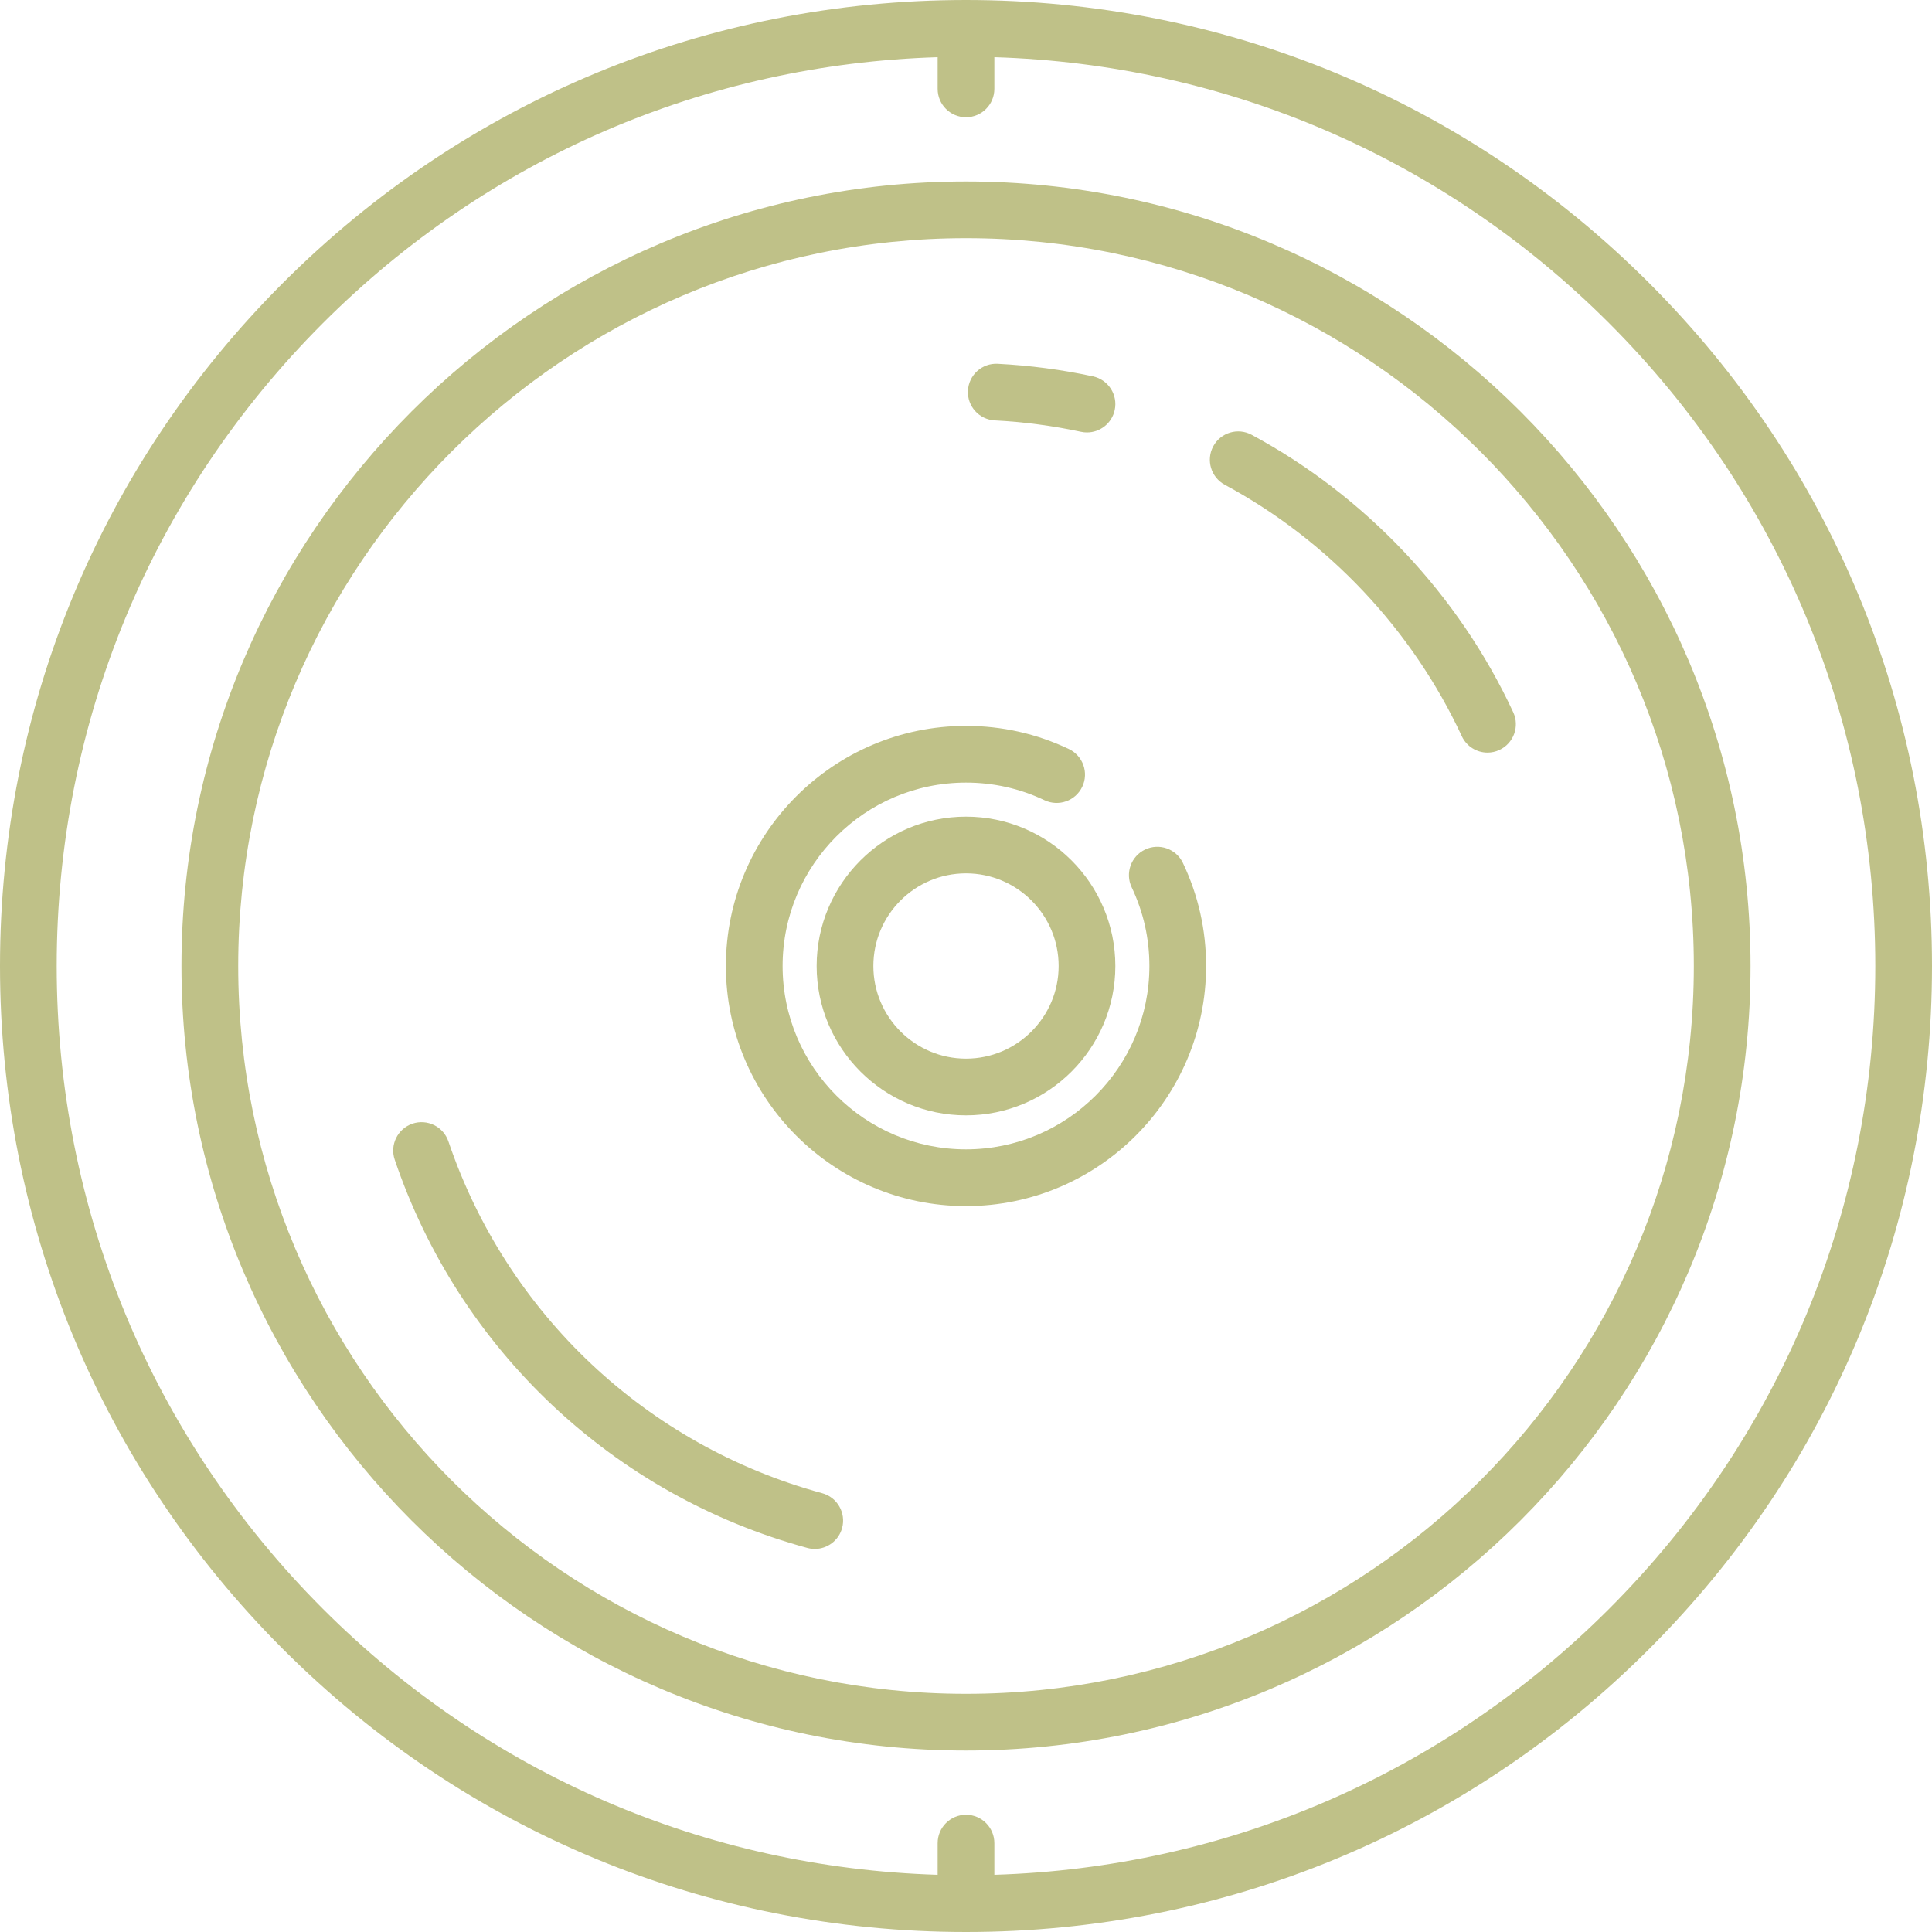
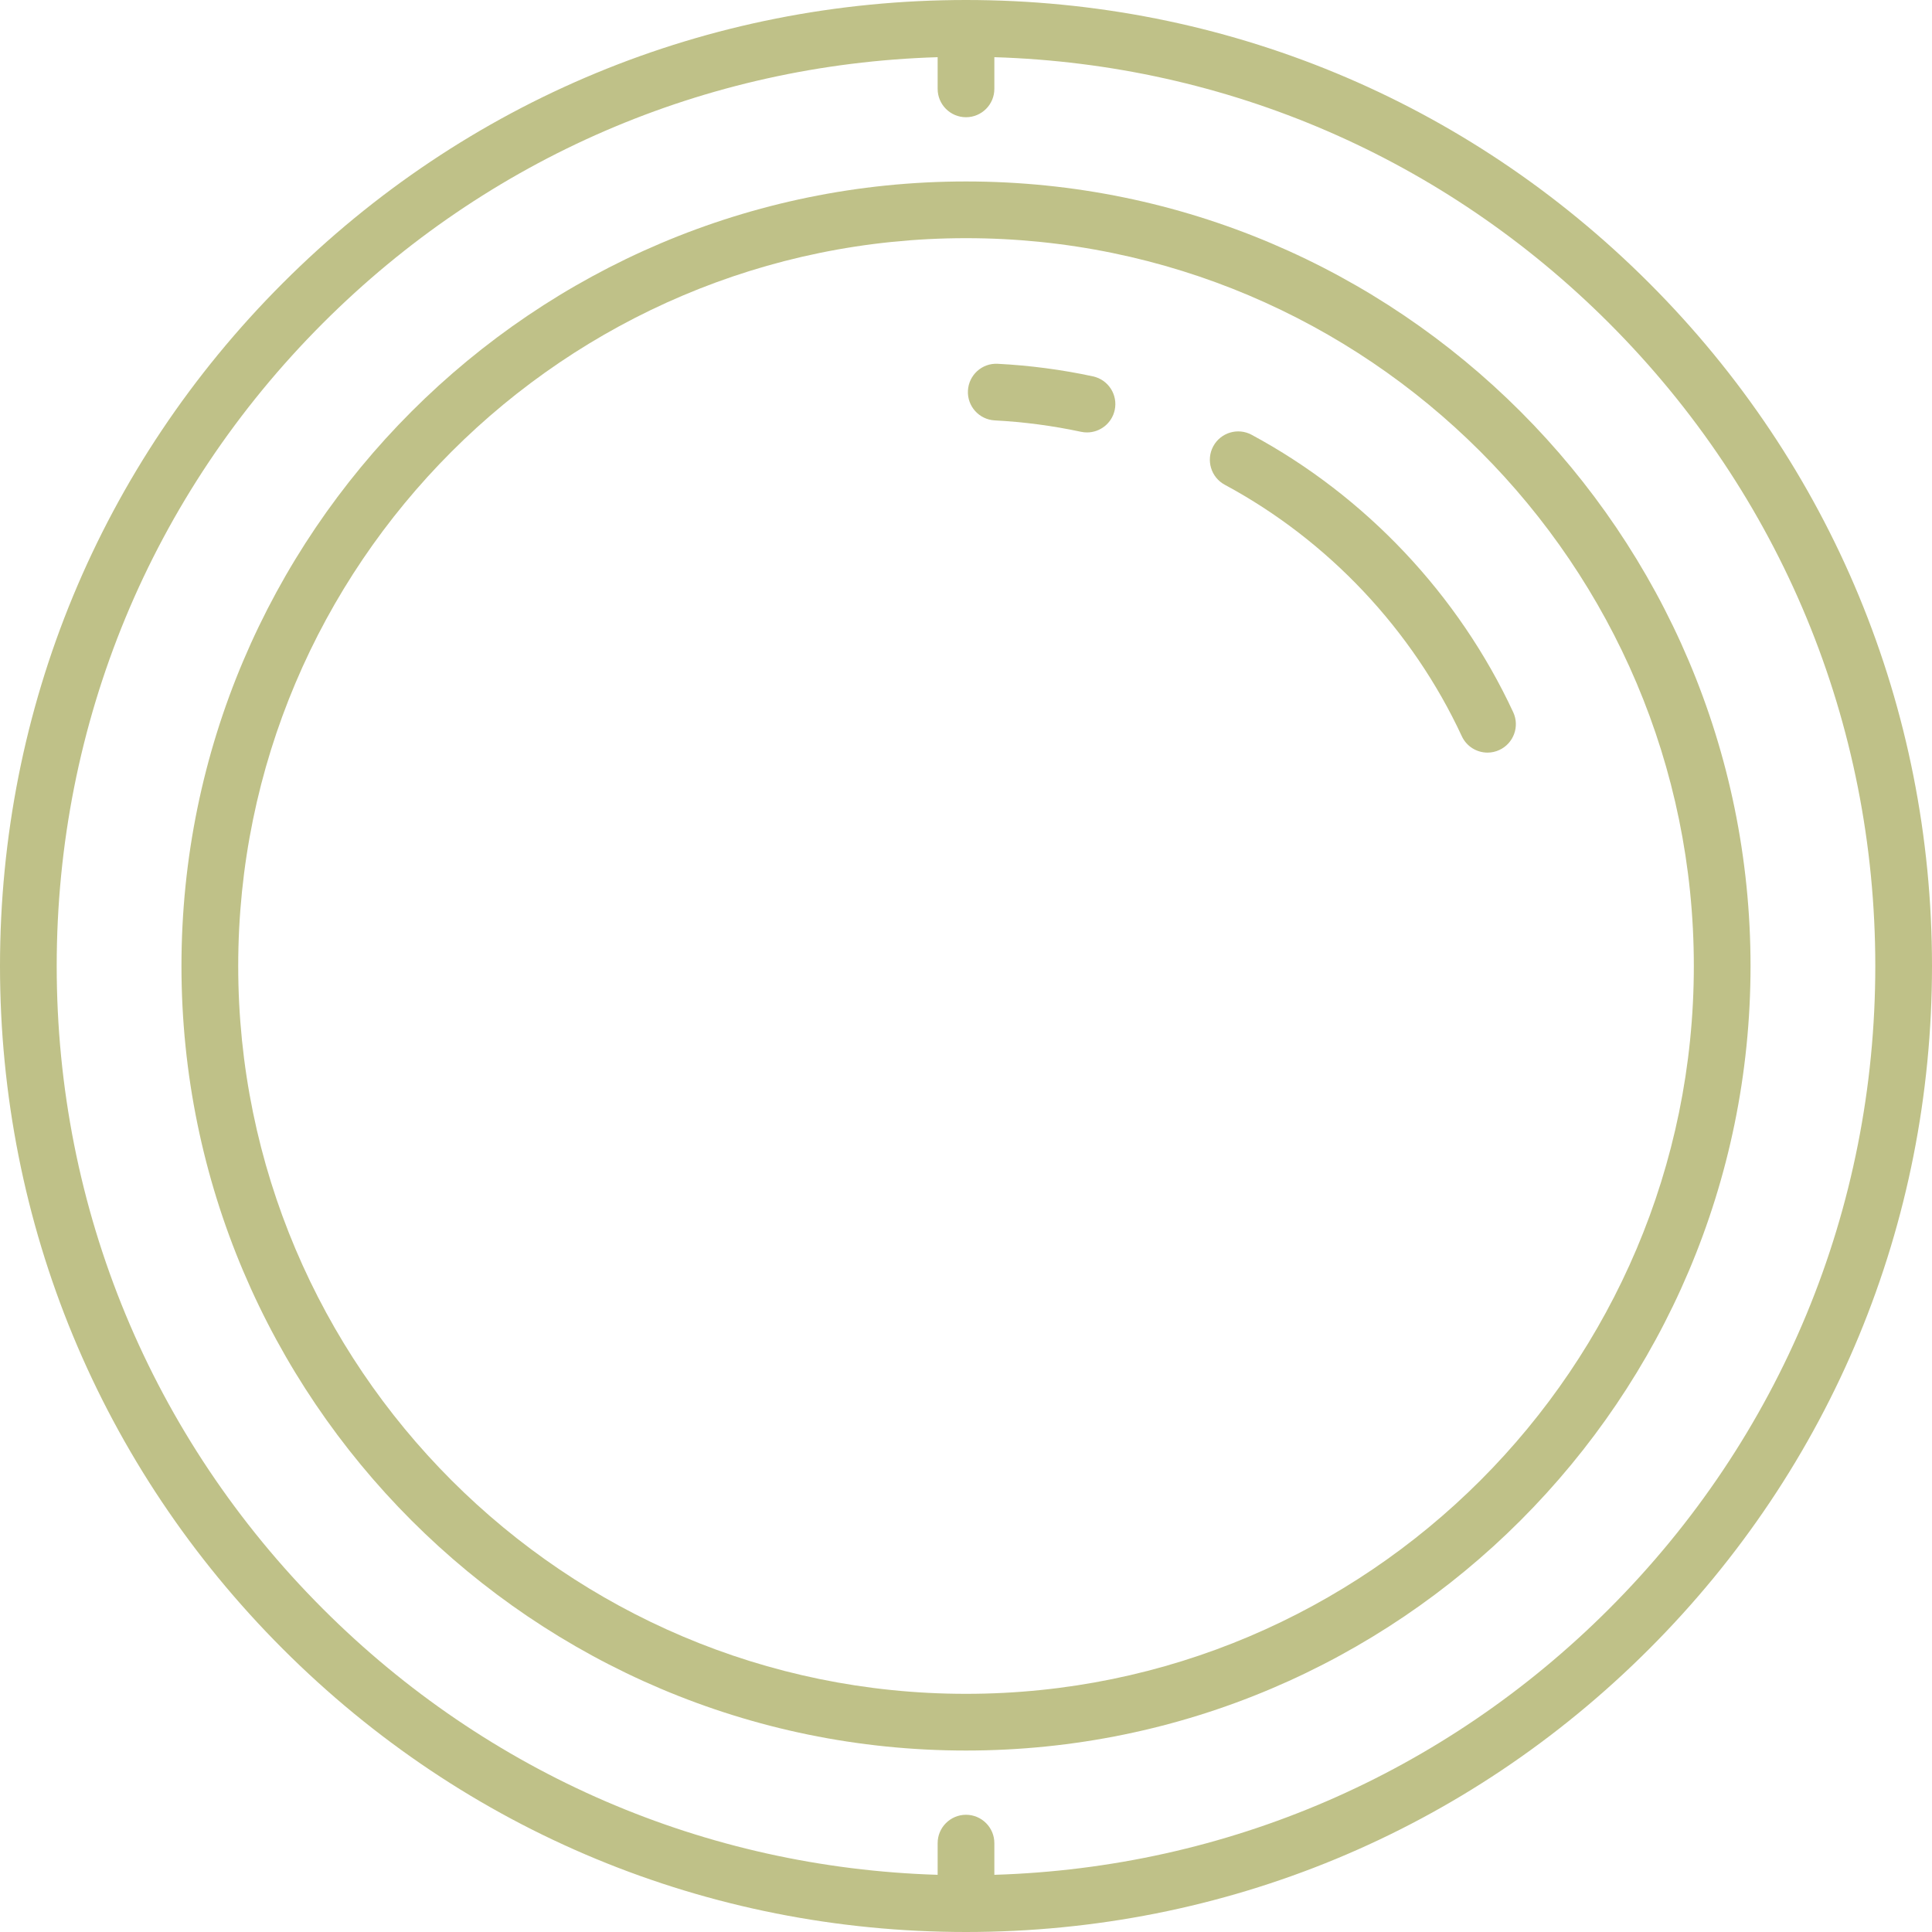
<svg xmlns="http://www.w3.org/2000/svg" width="40" height="40" viewBox="0 0 40 40" fill="none">
  <g clip-path="url(#clip0_368_6884)">
    <path d="M34.142 5.858C30.365 2.08 25.342 0 20 0C14.658 0 9.635 2.08 5.858 5.858C2.08 9.635 0 14.658 0 20C0 25.342 2.08 30.365 5.858 34.142C9.635 37.92 14.658 40 20 40C25.342 40 30.365 37.92 34.142 34.142C37.92 30.365 40 25.342 40 20C40 14.658 37.92 9.635 34.142 5.858ZM33.312 33.312C29.895 36.729 25.396 38.669 20.587 38.816V38.16C20.587 37.836 20.324 37.573 20 37.573C19.676 37.573 19.413 37.836 19.413 38.16V38.816C14.604 38.669 10.105 36.729 6.688 33.312C3.132 29.756 1.174 25.029 1.174 20C1.174 14.971 3.132 10.244 6.688 6.688C10.105 3.271 14.604 1.33 19.413 1.184V1.84C19.413 2.164 19.676 2.427 20 2.427C20.324 2.427 20.587 2.164 20.587 1.84V1.184C25.396 1.331 29.895 3.271 33.312 6.688C36.868 10.244 38.826 14.971 38.826 20C38.826 25.029 36.868 29.756 33.312 33.312Z" fill="#BFC188" />
-     <path d="M20 3.757C11.044 3.757 3.757 11.044 3.757 20C3.757 28.956 11.044 36.243 20 36.243C28.956 36.243 36.243 28.956 36.243 20C36.243 11.044 28.956 3.757 20 3.757ZM20 35.069C11.691 35.069 4.932 28.309 4.932 20C4.932 11.691 11.691 4.931 20 4.931C28.309 4.931 35.069 11.691 35.069 20C35.069 28.309 28.309 35.069 20 35.069Z" fill="#BFC188" />
-     <path d="M23.708 17.589C23.416 17.728 23.291 18.078 23.43 18.371C23.673 18.882 23.797 19.43 23.797 20C23.797 22.093 22.093 23.796 20 23.796C17.907 23.796 16.203 22.093 16.203 20C16.203 17.907 17.907 16.203 20 16.203C20.569 16.203 21.116 16.326 21.625 16.568C21.918 16.706 22.268 16.582 22.407 16.289C22.546 15.996 22.421 15.646 22.128 15.507C21.46 15.19 20.744 15.029 20 15.029C17.259 15.029 15.029 17.259 15.029 20C15.029 22.741 17.259 24.971 20 24.971C22.741 24.971 24.971 22.741 24.971 20C24.971 19.254 24.809 18.536 24.491 17.867C24.352 17.574 24.001 17.45 23.708 17.589Z" fill="#BFC188" />
+     <path d="M20 3.757C11.044 3.757 3.757 11.044 3.757 20C3.757 28.956 11.044 36.243 20 36.243C28.956 36.243 36.243 28.956 36.243 20C36.243 11.044 28.956 3.757 20 3.757ZM20 35.069C11.691 35.069 4.932 28.309 4.932 20C4.932 11.691 11.691 4.931 20 4.931C28.309 4.931 35.069 11.691 35.069 20C35.069 28.309 28.309 35.069 20 35.069" fill="#BFC188" />
    <path d="M20.596 8.704C21.196 8.735 21.797 8.815 22.382 8.94C22.424 8.949 22.465 8.953 22.506 8.953C22.776 8.953 23.02 8.764 23.079 8.489C23.147 8.172 22.945 7.86 22.628 7.792C21.983 7.653 21.319 7.566 20.657 7.532C20.332 7.514 20.057 7.764 20.04 8.088C20.023 8.411 20.272 8.687 20.596 8.704Z" fill="#BFC188" />
    <path d="M31.33 14.747C30.2 12.315 28.277 10.275 25.914 9.002C25.629 8.848 25.273 8.955 25.119 9.24C24.965 9.526 25.072 9.882 25.357 10.036C27.499 11.189 29.241 13.038 30.265 15.242C30.364 15.456 30.576 15.582 30.798 15.582C30.88 15.582 30.965 15.564 31.044 15.527C31.338 15.39 31.466 15.041 31.33 14.747Z" fill="#BFC188" />
-     <path d="M17.023 30.915C13.387 29.926 10.495 27.203 9.284 23.632C9.18 23.325 8.847 23.161 8.54 23.264C8.233 23.369 8.068 23.702 8.172 24.009C9.508 27.951 12.701 30.956 16.714 32.048C16.766 32.062 16.818 32.069 16.869 32.069C17.127 32.069 17.364 31.897 17.435 31.636C17.52 31.323 17.335 31 17.023 30.915Z" fill="#BFC188" />
-     <path d="M20 16.908C18.295 16.908 16.908 18.295 16.908 20C16.908 21.705 18.295 23.092 20 23.092C21.705 23.092 23.092 21.705 23.092 20C23.092 18.295 21.705 16.908 20 16.908ZM20 21.918C18.942 21.918 18.082 21.057 18.082 20C18.082 18.942 18.942 18.082 20 18.082C21.058 18.082 21.918 18.942 21.918 20C21.918 21.057 21.058 21.918 20 21.918Z" fill="#BFC188" />
  </g>
  <defs>
    <clipPath id="clip0_368_6884">
      <rect width="40" height="40" fill="white" />
    </clipPath>
  </defs>
</svg>